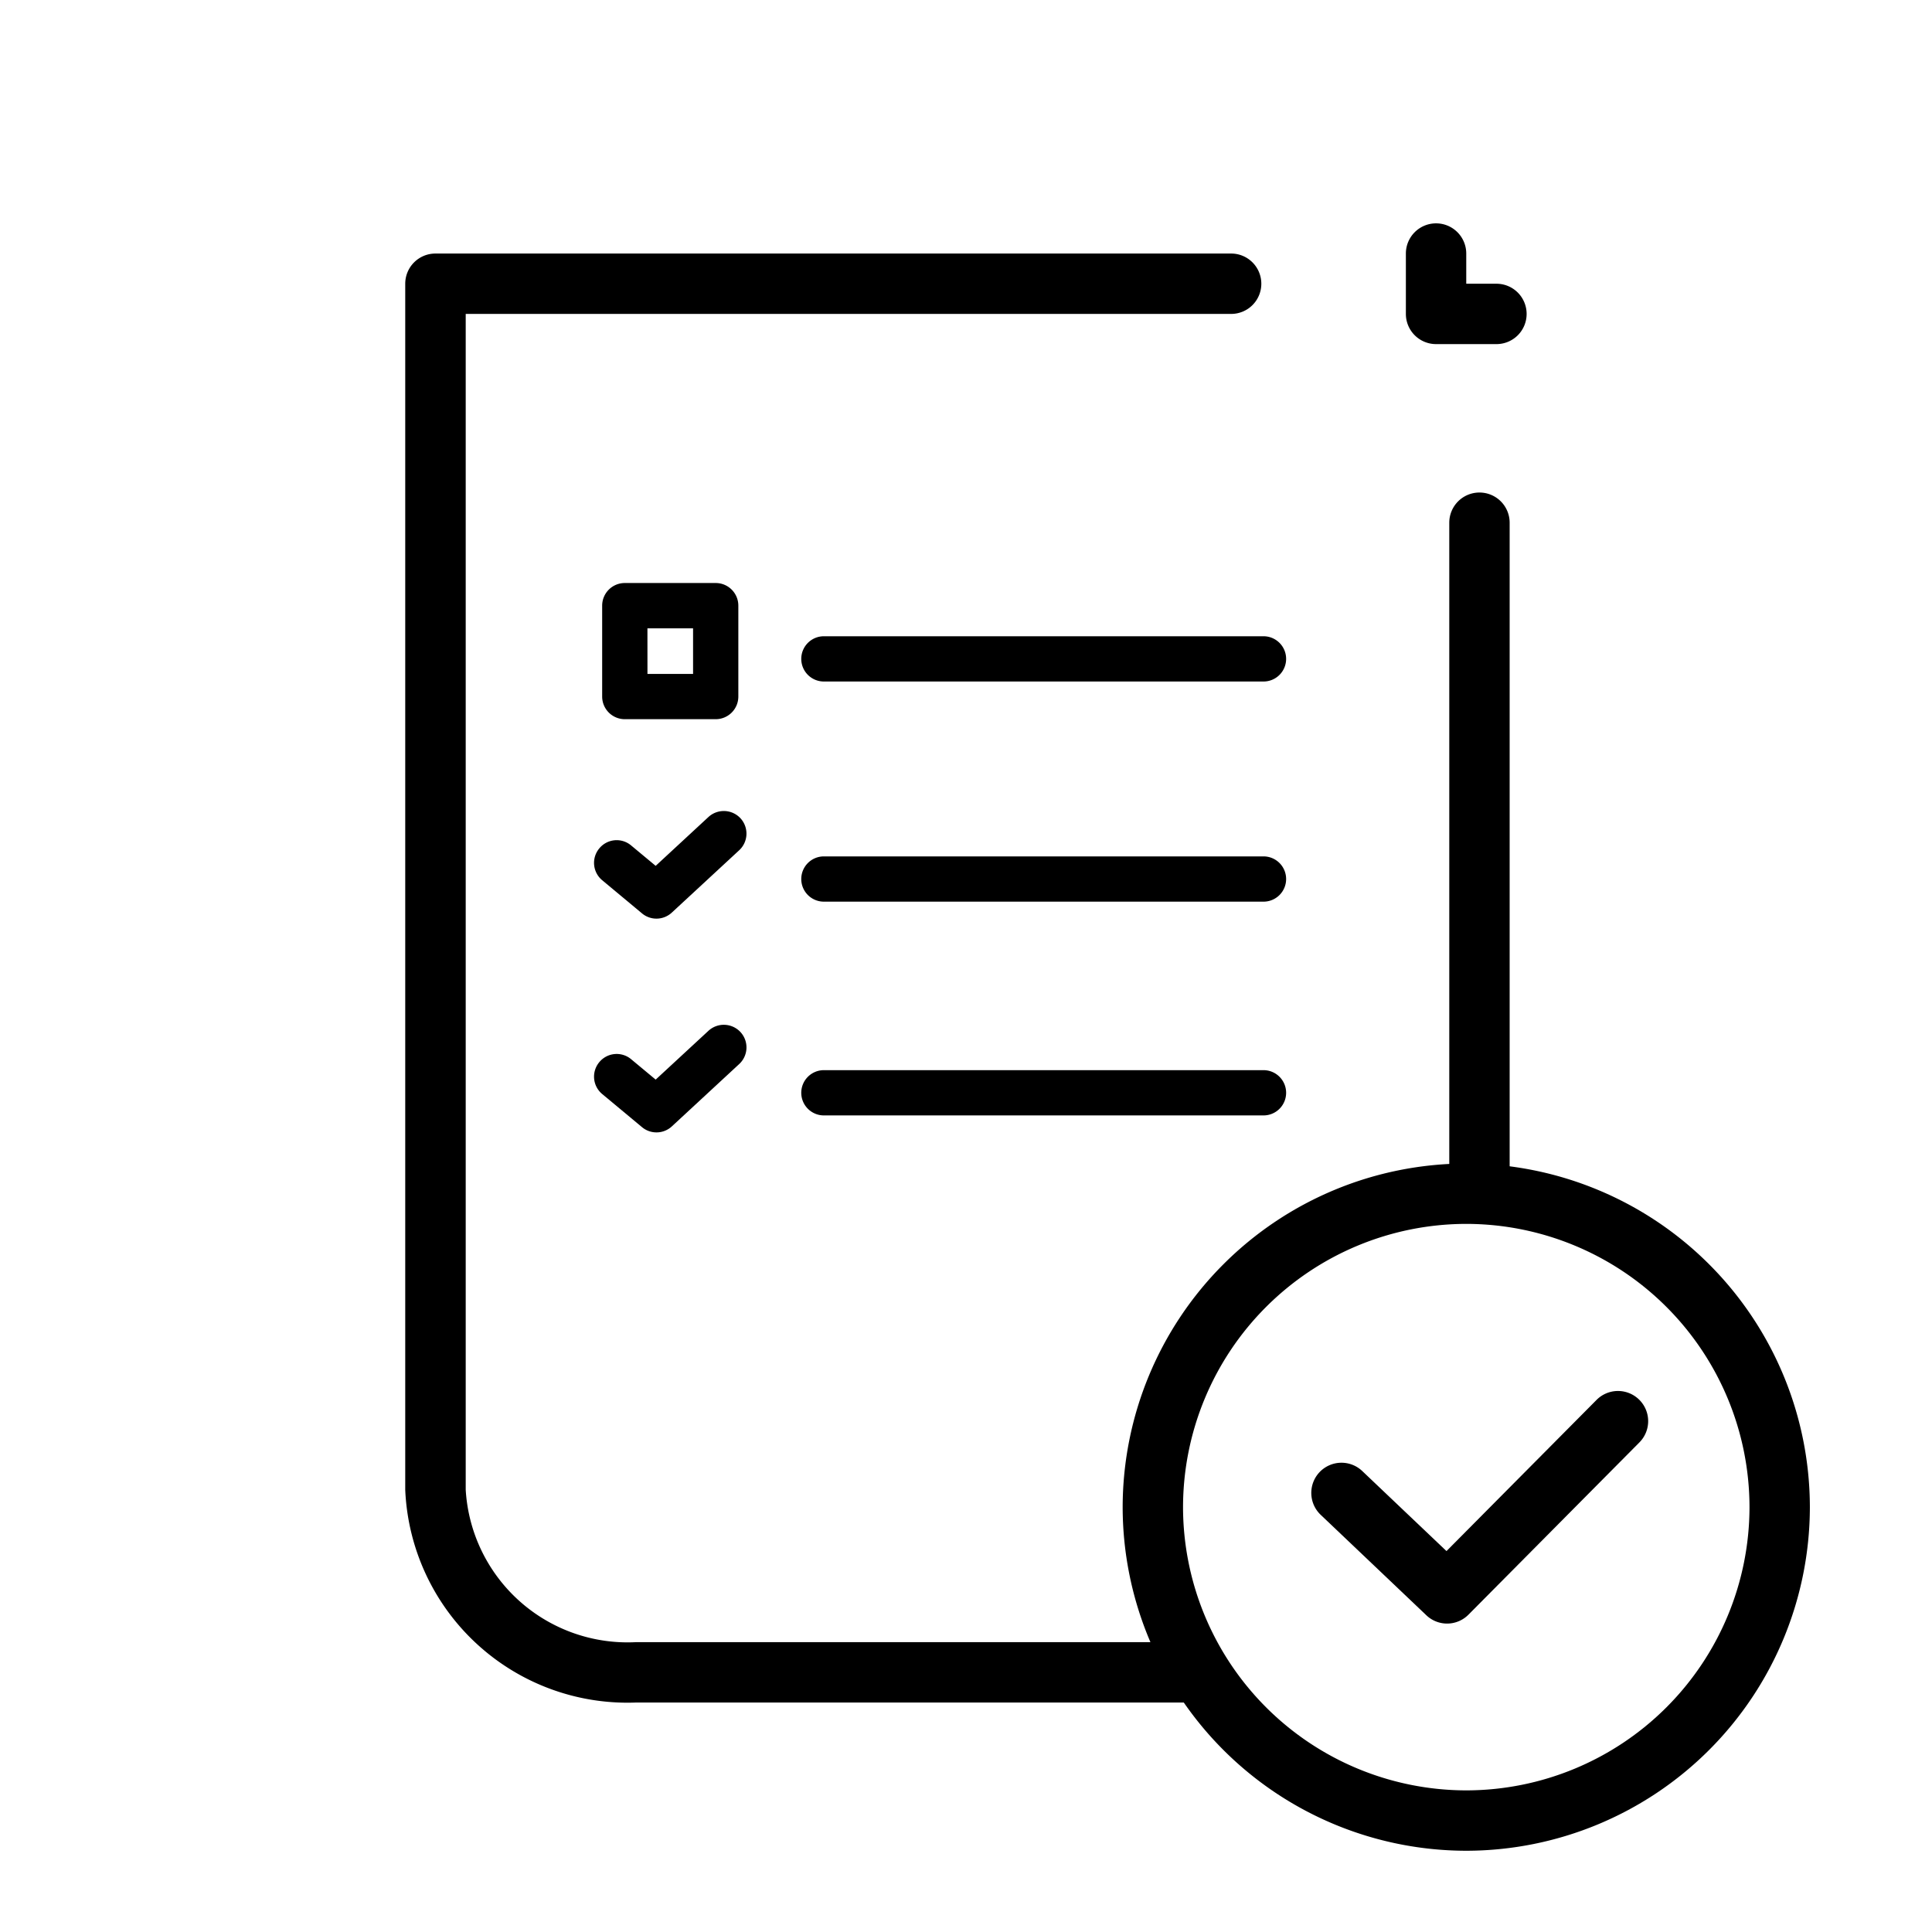
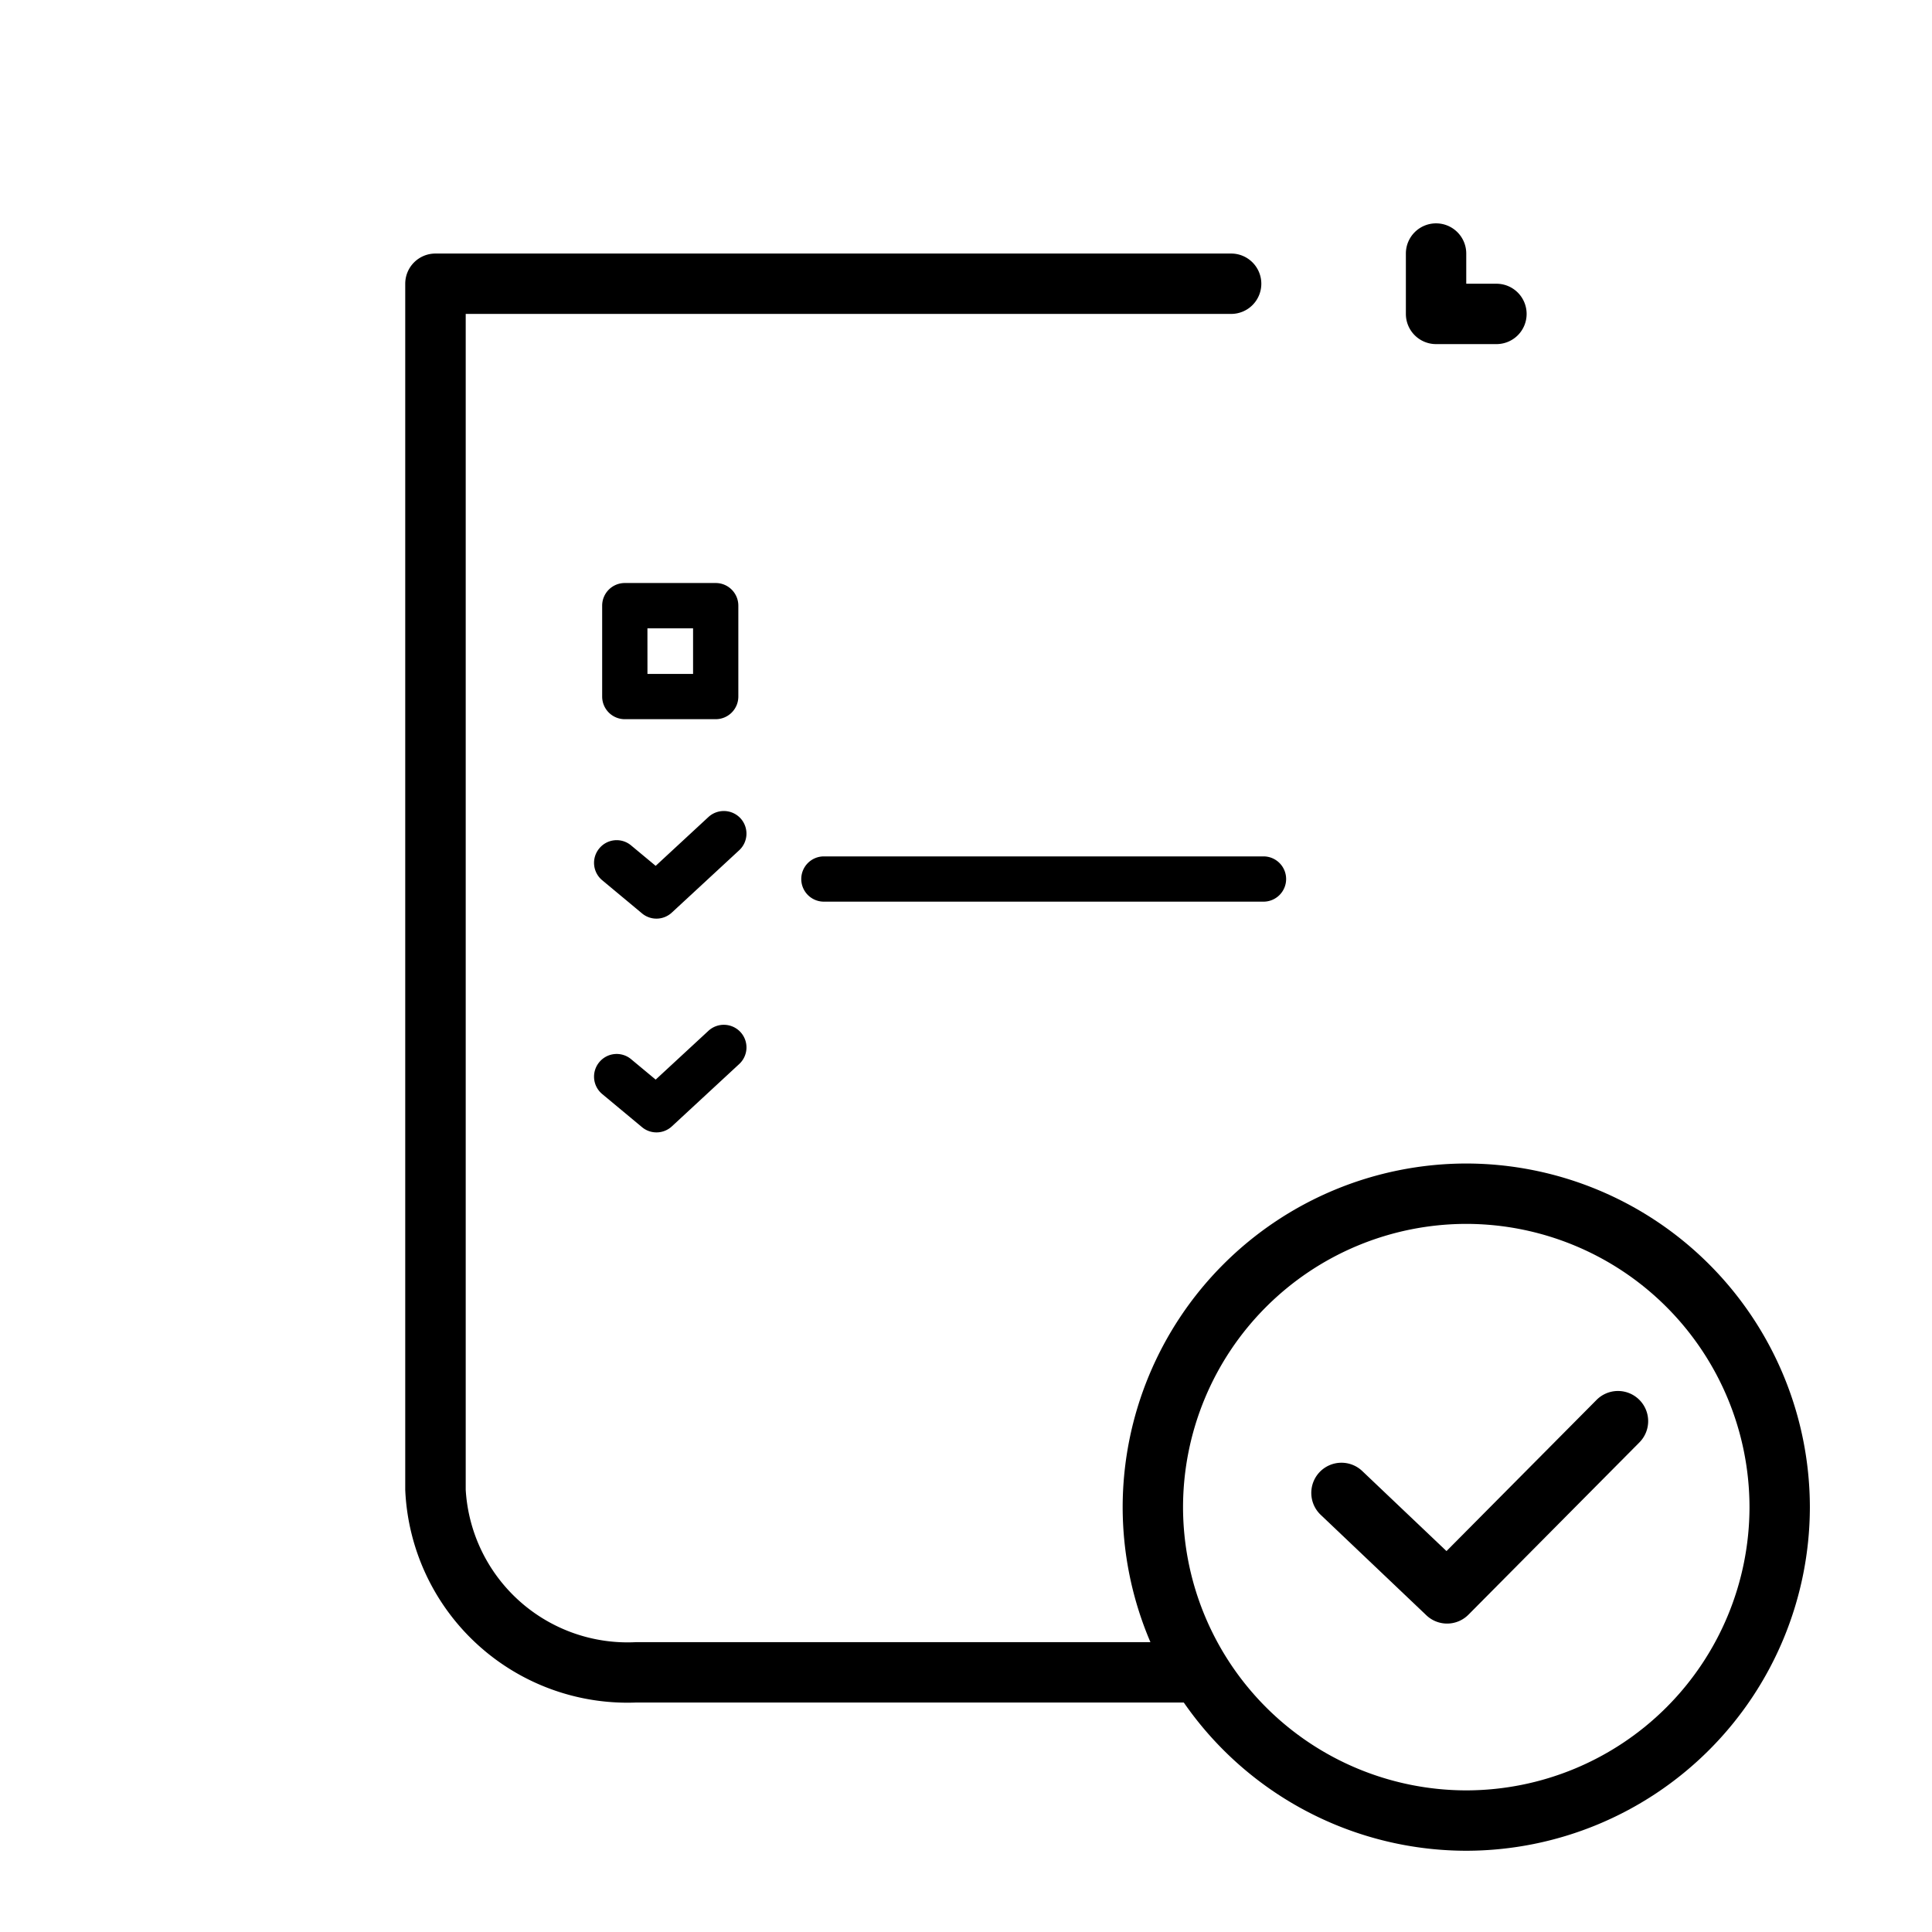
<svg xmlns="http://www.w3.org/2000/svg" width="56" height="56" viewBox="0 0 56 56">
  <g id="그룹_457047" data-name="그룹 457047" transform="translate(-363.14 207.919)">
    <g id="그룹_457023" data-name="그룹 457023" transform="translate(401.144 -167.604)">
      <path id="패스_841431" data-name="패스 841431" d="M410.511-155.1a.871.871,0,0,1-.6-.242l-3.062-2.911a.876.876,0,0,1-.031-1.237.875.875,0,0,1,1.237-.031l2.441,2.32,4.35-4.382a.875.875,0,0,1,1.237-.005.874.874,0,0,1,.005,1.237l-4.953,4.991A.871.871,0,0,1,410.511-155.1Z" transform="translate(-406.573 161.845)" />
    </g>
    <g id="그룹_457025" data-name="그룹 457025" transform="translate(363.139 -207.919)">
      <g id="그룹_457024" data-name="그룹 457024">
        <rect id="사각형_339483" data-name="사각형 339483" width="56" height="56" fill="none" />
      </g>
    </g>
    <g id="그룹_457030" data-name="그룹 457030" transform="translate(380.594 -191.02)">
      <g id="그룹_457027" data-name="그룹 457027" transform="translate(5.771 1.543)">
        <g id="그룹_457026" data-name="그룹 457026">
-           <path id="패스_841432" data-name="패스 841432" d="M403.081-185.531H390.339a.656.656,0,0,1-.656-.656.656.656,0,0,1,.656-.656h12.742a.656.656,0,0,1,.656.656A.656.656,0,0,1,403.081-185.531Z" transform="translate(-389.683 186.843)" />
-         </g>
+           </g>
      </g>
      <g id="그룹_457029" data-name="그룹 457029">
        <g id="그룹_457028" data-name="그룹 457028">
          <path id="패스_841433" data-name="패스 841433" d="M386.379-184.659h-2.635a.656.656,0,0,1-.656-.656v-2.635a.656.656,0,0,1,.656-.656h2.635a.656.656,0,0,1,.656.656v2.635A.656.656,0,0,1,386.379-184.659Zm-1.978-1.312h1.322v-1.322H384.4Z" transform="translate(-383.088 188.606)" />
        </g>
      </g>
    </g>
    <g id="그룹_457035" data-name="그룹 457035" transform="translate(380.359 -184.41)">
      <g id="그룹_457032" data-name="그룹 457032" transform="translate(6.006 1.314)">
        <g id="그룹_457031" data-name="그룹 457031">
          <path id="패스_841434" data-name="패스 841434" d="M403.081-178.238H390.339a.656.656,0,0,1-.656-.656.656.656,0,0,1,.656-.656h12.742a.656.656,0,0,1,.656.656A.656.656,0,0,1,403.081-178.238Z" transform="translate(-389.683 179.55)" />
        </g>
      </g>
      <g id="그룹_457034" data-name="그룹 457034">
        <g id="그룹_457033" data-name="그룹 457033">
          <path id="패스_841435" data-name="패스 841435" d="M384.628-177.933a.651.651,0,0,1-.419-.152l-1.154-.961a.654.654,0,0,1-.084-.923.651.651,0,0,1,.923-.085l.711.591,1.53-1.416a.659.659,0,0,1,.927.036.657.657,0,0,1-.036.928l-1.952,1.806A.655.655,0,0,1,384.628-177.933Z" transform="translate(-382.819 181.051)" />
        </g>
      </g>
    </g>
    <g id="그룹_457040" data-name="그룹 457040" transform="translate(380.359 -178.214)">
      <g id="그룹_457037" data-name="그룹 457037" transform="translate(6.006 1.314)">
        <g id="그룹_457036" data-name="그룹 457036">
-           <path id="패스_841436" data-name="패스 841436" d="M403.081-171.156H390.339a.656.656,0,0,1-.656-.656.656.656,0,0,1,.656-.656h12.742a.656.656,0,0,1,.656.656A.656.656,0,0,1,403.081-171.156Z" transform="translate(-389.683 172.468)" />
-         </g>
+           </g>
      </g>
      <g id="그룹_457039" data-name="그룹 457039">
        <g id="그룹_457038" data-name="그룹 457038">
          <path id="패스_841437" data-name="패스 841437" d="M384.628-170.852a.651.651,0,0,1-.419-.152l-1.154-.96a.655.655,0,0,1-.084-.924.653.653,0,0,1,.923-.085l.711.591,1.53-1.415a.658.658,0,0,1,.927.036.656.656,0,0,1-.036.928l-1.952,1.807A.654.654,0,0,1,384.628-170.852Z" transform="translate(-382.819 173.97)" />
        </g>
      </g>
    </g>
    <g id="그룹_457042" data-name="그룹 457042" transform="translate(374.889 -200.57)">
      <g id="그룹_457041" data-name="그룹 457041">
        <path id="패스_841438" data-name="패스 841438" d="M399.444-157.52h-16.2a6.447,6.447,0,0,1-6.68-6.168v-34.957a.875.875,0,0,1,.875-.875h23.064a.875.875,0,0,1,.875.875.874.874,0,0,1-.875.875H378.317v34.082a4.7,4.7,0,0,0,4.93,4.418h16.2" transform="translate(-376.567 199.52)" />
      </g>
    </g>
    <g id="그룹_457044" data-name="그룹 457044" transform="translate(403.89 -201.445)">
      <g id="그룹_457043" data-name="그룹 457043">
        <path id="패스_841439" data-name="패스 841439" d="M412.337-197.02h-1.75a.875.875,0,0,1-.875-.875v-1.75a.875.875,0,0,1,.875-.875.875.875,0,0,1,.875.875v.875h.875a.875.875,0,0,1,.875.875A.874.874,0,0,1,412.337-197.02Z" transform="translate(-409.712 200.52)" />
      </g>
    </g>
    <g id="그룹_457045" data-name="그룹 457045" transform="translate(395.681 -174.194)">
      <path id="패스_841440" data-name="패스 841440" d="M410.289-149.456a9.971,9.971,0,0,1-9.959-9.96,9.971,9.971,0,0,1,9.959-9.96,9.972,9.972,0,0,1,9.96,9.96A9.972,9.972,0,0,1,410.289-149.456Zm0-18.17a8.219,8.219,0,0,0-8.209,8.21,8.219,8.219,0,0,0,8.209,8.21,8.219,8.219,0,0,0,8.21-8.21A8.219,8.219,0,0,0,410.289-167.626Z" transform="translate(-400.33 169.376)" />
    </g>
    <g id="그룹_457046" data-name="그룹 457046" transform="translate(405.151 -193.643)">
-       <path id="패스_841441" data-name="패스 841441" d="M412.9-190.729a.875.875,0,0,0-.875-.875.875.875,0,0,0-.875.875v19.573h1.75Z" transform="translate(-411.153 191.604)" />
-     </g>
+       </g>
  </g>
</svg>